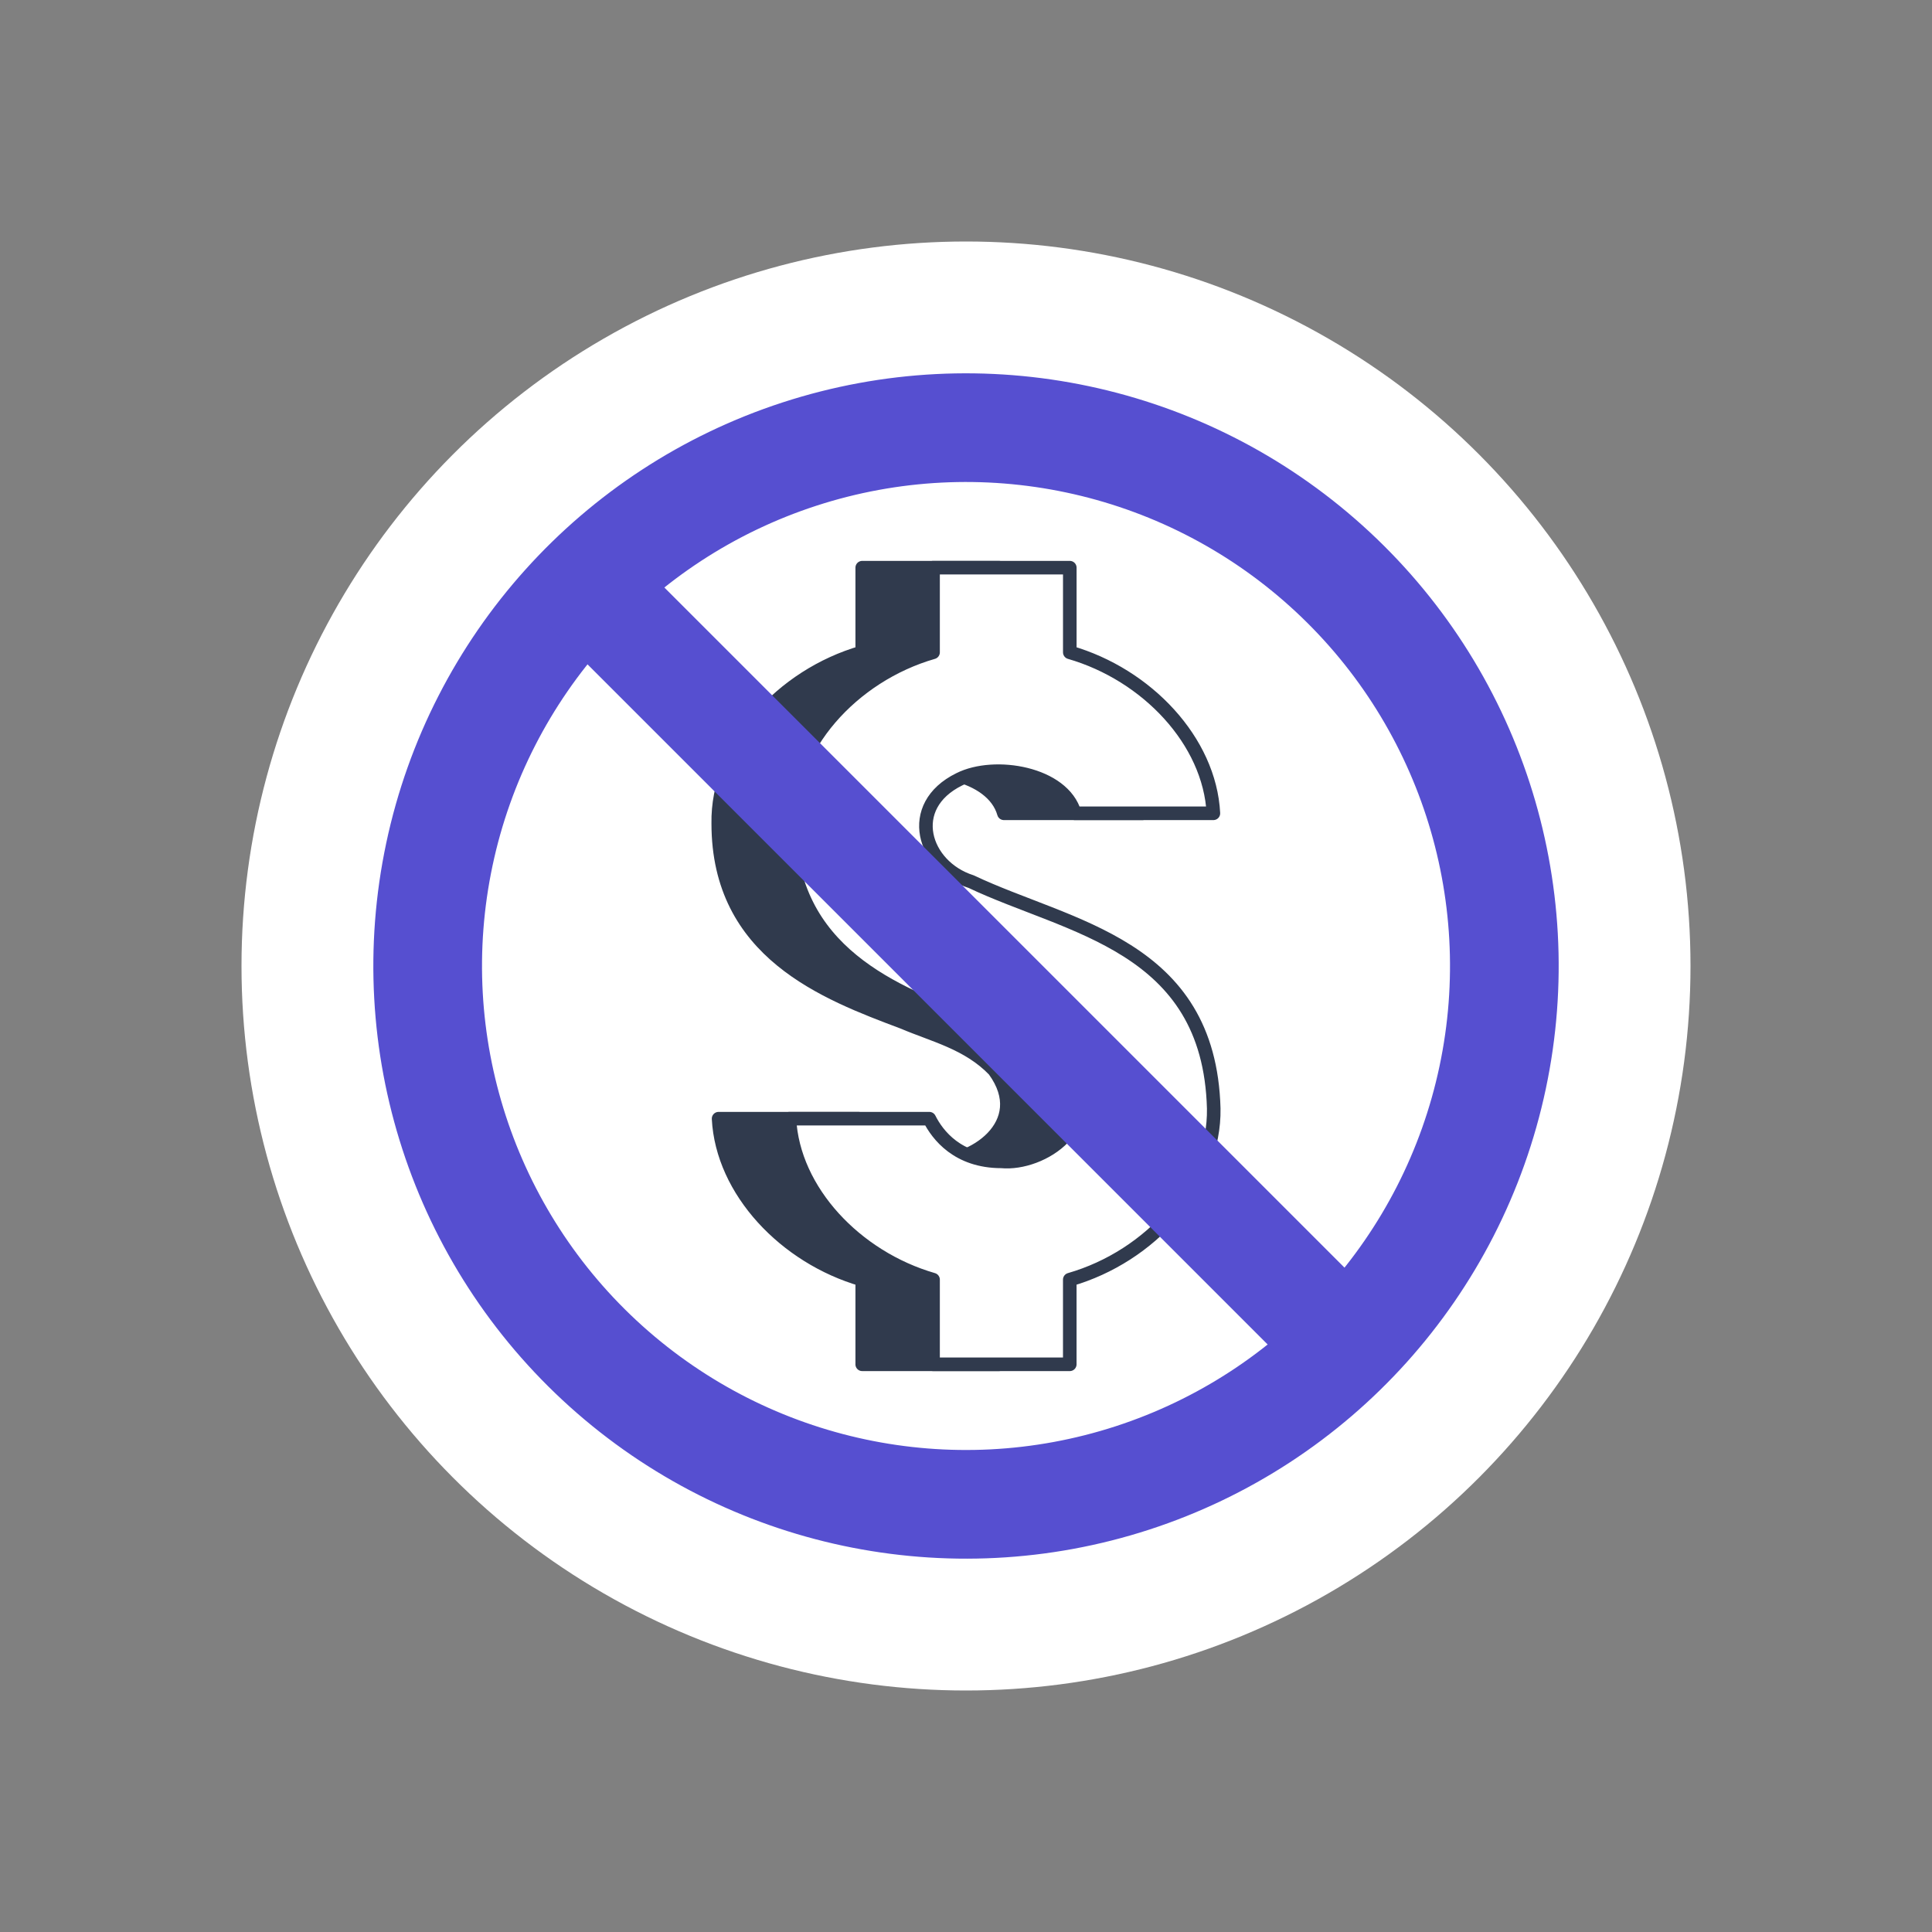
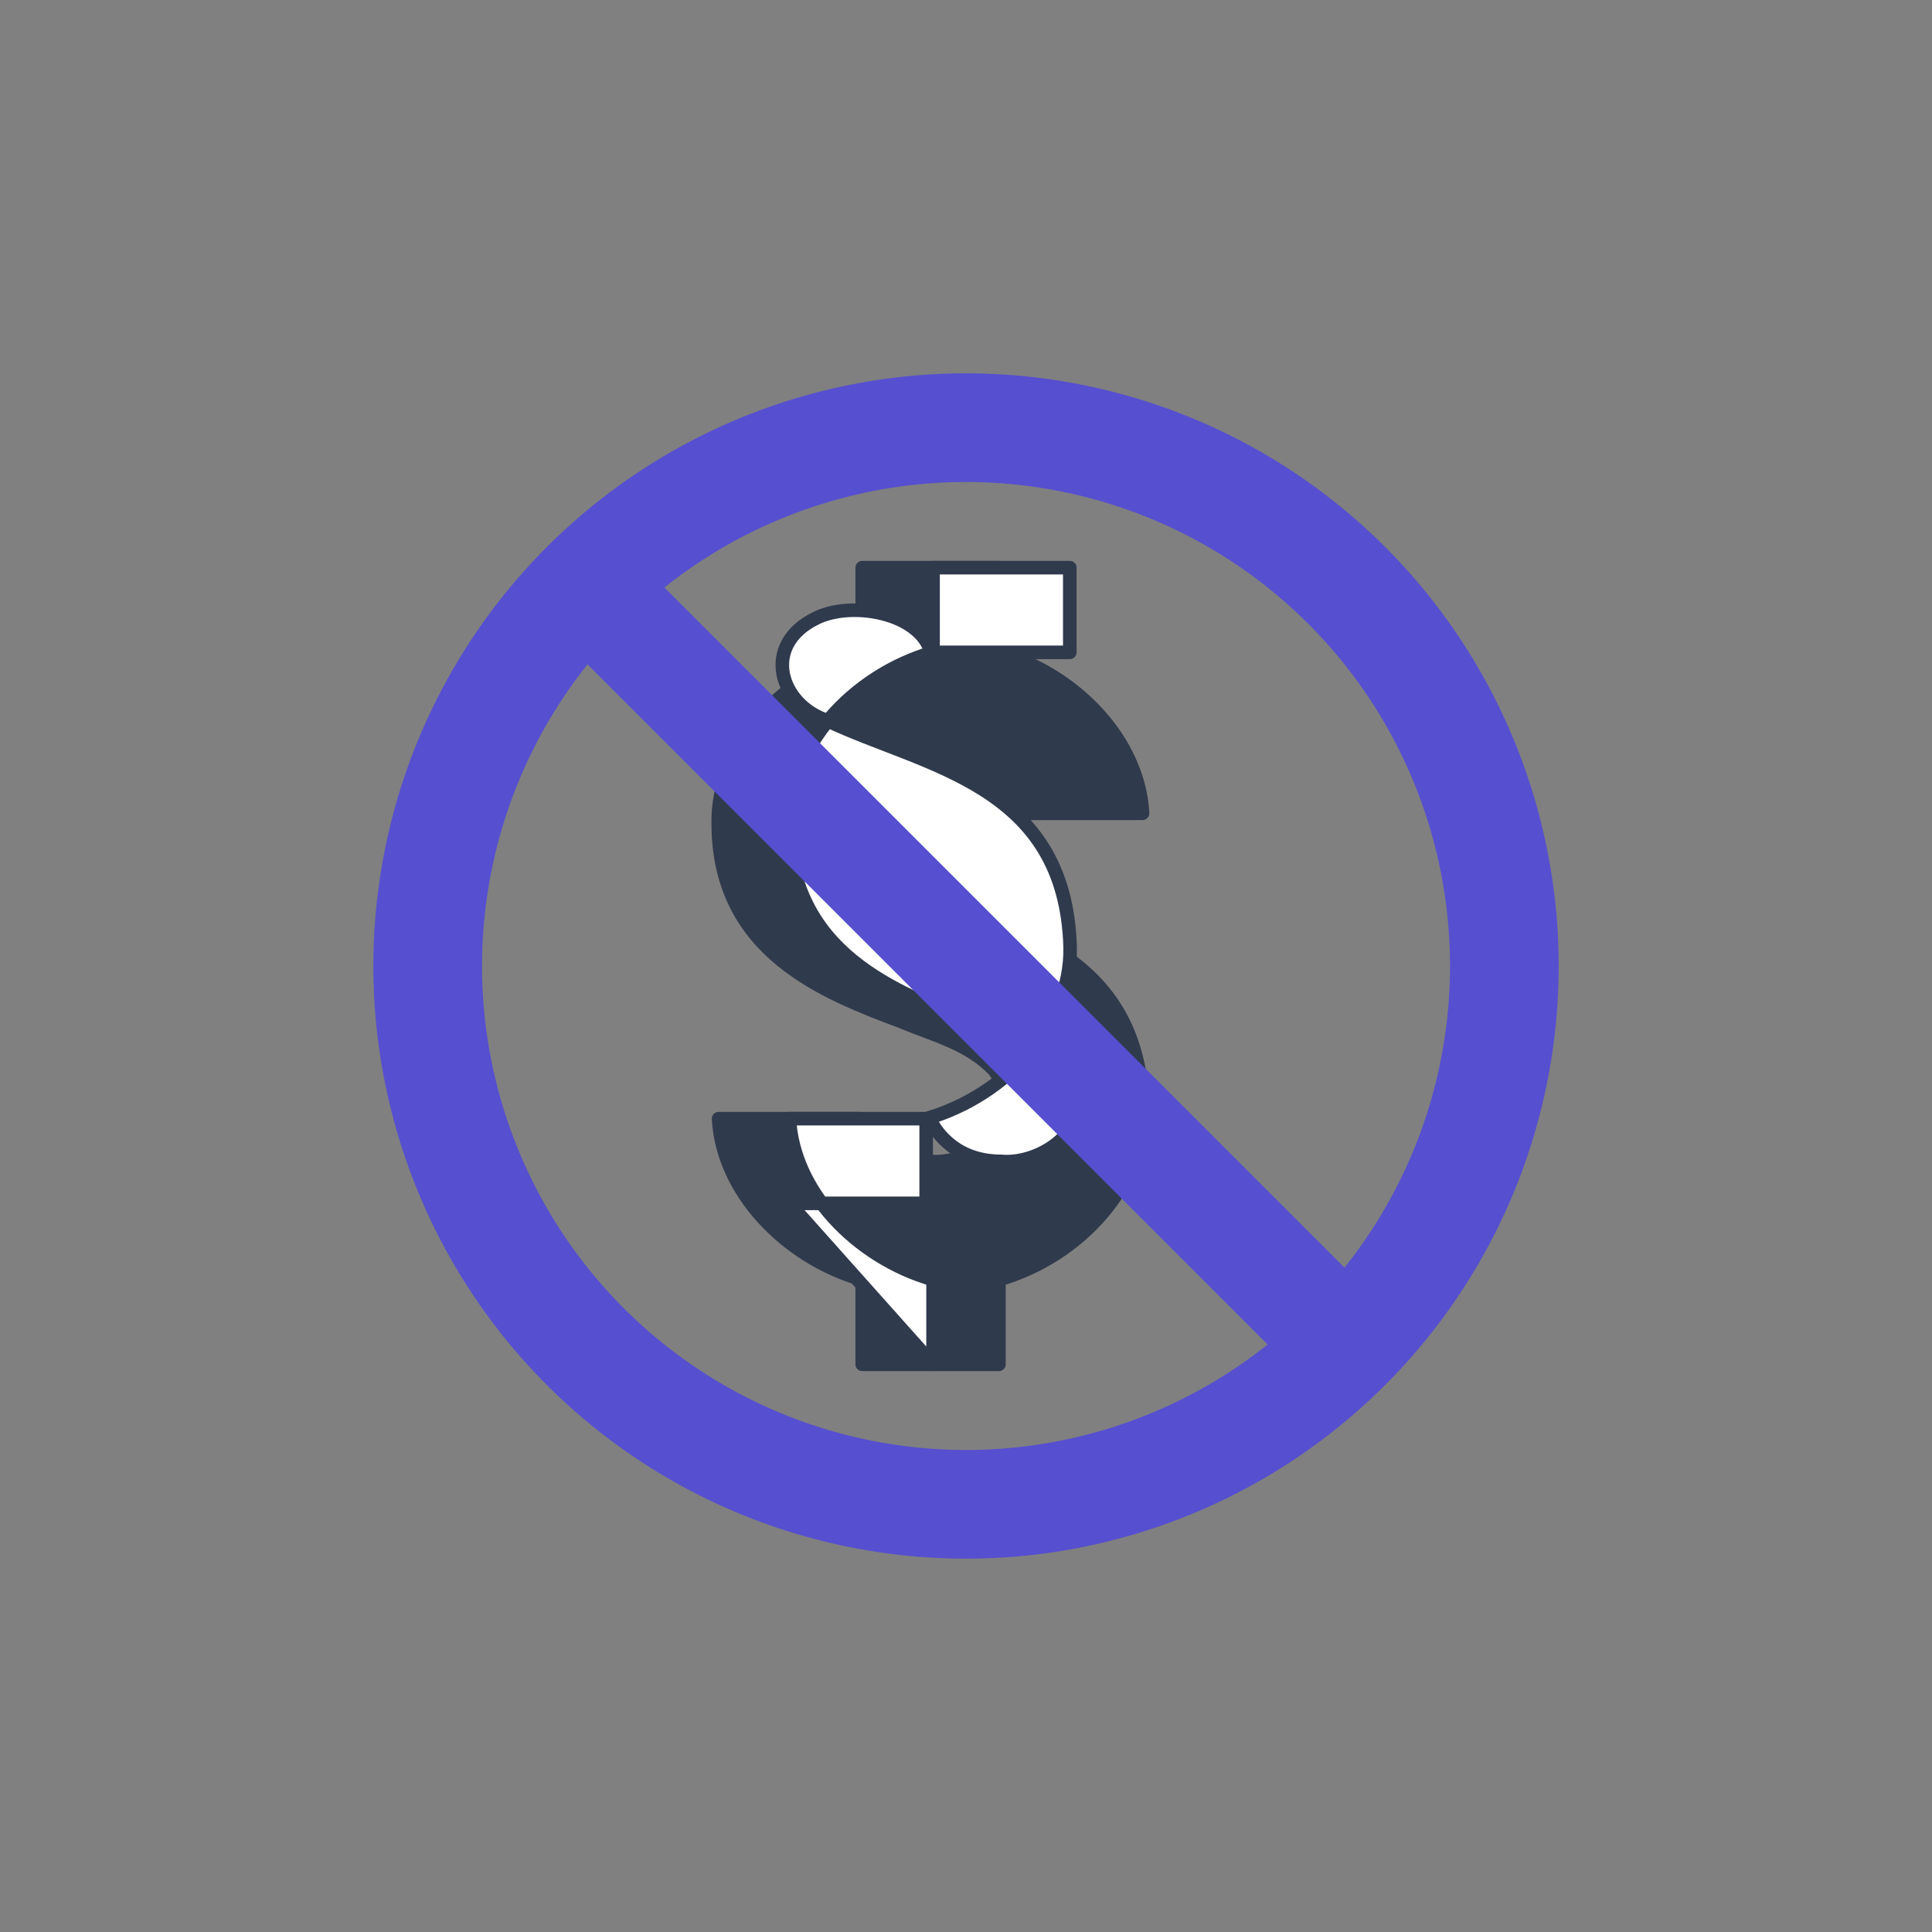
<svg xmlns="http://www.w3.org/2000/svg" viewBox="0 0 80 80">
  <rect x="0" y="0" width="80" height="80" fill="#808080" stroke="none" />
  <defs>
    <style>.d{fill:#303a4d;}.d,.e{stroke:#303a4d;stroke-linecap:round;stroke-linejoin:round;stroke-width:.562px;}.e,.f{fill:#fff;}.g{fill:none;stroke:#564fd0;stroke-miterlimit:10;stroke-width:4.5px;}</style>
  </defs>
  <g id="b">
-     <circle class="f" cx="40" cy="40" r="30" />
-   </g>
+     </g>
  <g id="c">
    <path class="d" d="M35.703,56.493v-3.506c-3.194-.921-5.795-3.675-5.948-6.665h5.793c.34.674,1.172,1.768,2.985,1.768,1.669.163,4.288-1.523,2.631-3.781-1.083-1.123-2.521-1.445-3.759-1.976-3.235-1.215-7.664-2.881-7.664-8.234-.057-3.156,2.615-6.124,5.962-7.087v-3.506h5.662v3.506c3.193.921,5.793,3.675,5.946,6.665h-5.742c-.474-1.666-3.314-2.144-4.775-1.41-2.277,1.116-1.491,3.61.491,4.241,4.022,1.91,9.857,2.594,10.04,9.392.056,3.156-2.614,6.124-5.961,7.087v3.506h-5.662Z" />
-     <path class="e" d="M38.636,56.493v-3.506c-3.194-.921-5.795-3.675-5.948-6.665h5.793c.34.674,1.172,1.768,2.985,1.768,1.669.163,4.288-1.523,2.631-3.781-1.083-1.123-2.521-1.445-3.759-1.976-3.235-1.215-7.664-2.881-7.664-8.234-.057-3.156,2.615-6.124,5.962-7.087v-3.506h5.662v3.506c3.193.921,5.793,3.675,5.946,6.665h-5.742c-.474-1.666-3.314-2.144-4.775-1.41-2.277,1.116-1.491,3.61.491,4.241,4.022,1.91,9.857,2.594,10.04,9.392.056,3.156-2.614,6.124-5.961,7.087v3.506h-5.662Z" />
+     <path class="e" d="M38.636,56.493v-3.506c-3.194-.921-5.795-3.675-5.948-6.665h5.793c.34.674,1.172,1.768,2.985,1.768,1.669.163,4.288-1.523,2.631-3.781-1.083-1.123-2.521-1.445-3.759-1.976-3.235-1.215-7.664-2.881-7.664-8.234-.057-3.156,2.615-6.124,5.962-7.087v-3.506h5.662v3.506h-5.742c-.474-1.666-3.314-2.144-4.775-1.41-2.277,1.116-1.491,3.61.491,4.241,4.022,1.91,9.857,2.594,10.04,9.392.056,3.156-2.614,6.124-5.961,7.087v3.506h-5.662Z" />
    <circle class="g" cx="40" cy="40" r="22.291" transform="translate(-16.489 42.989) rotate(-48.029)" />
    <line class="g" x1="24.238" y1="24.238" x2="55.757" y2="55.757" />
  </g>
</svg>